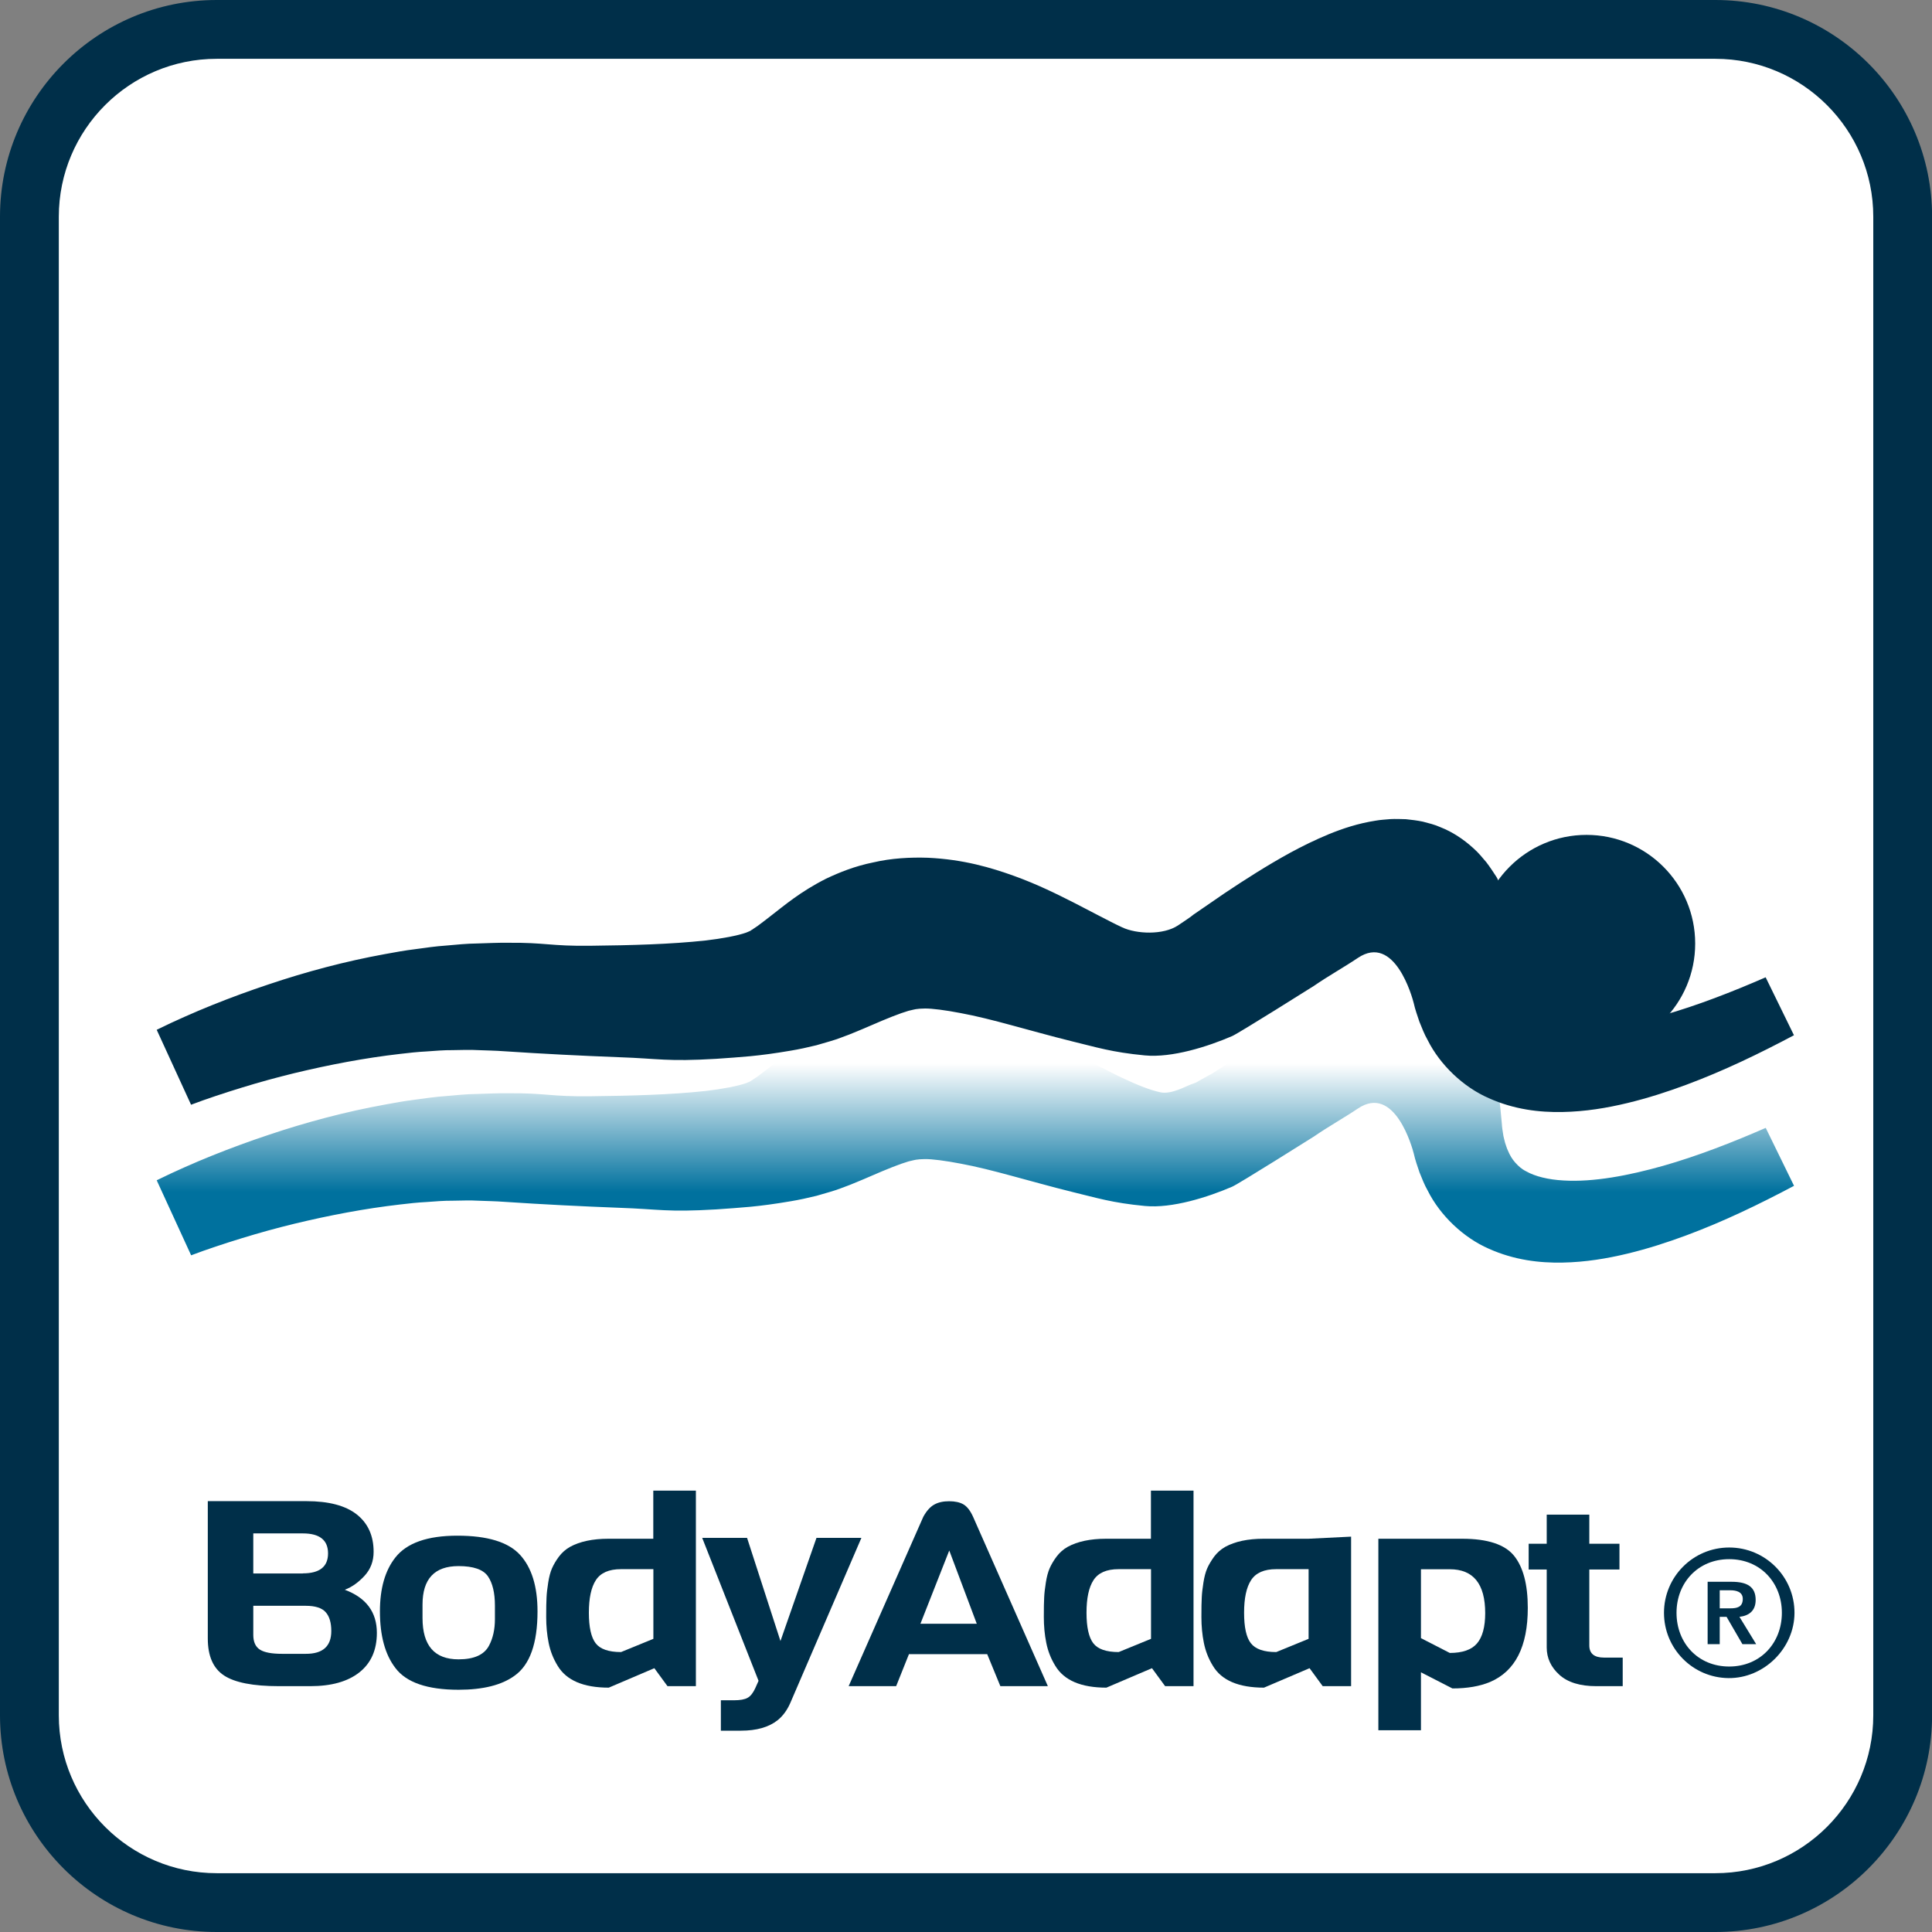
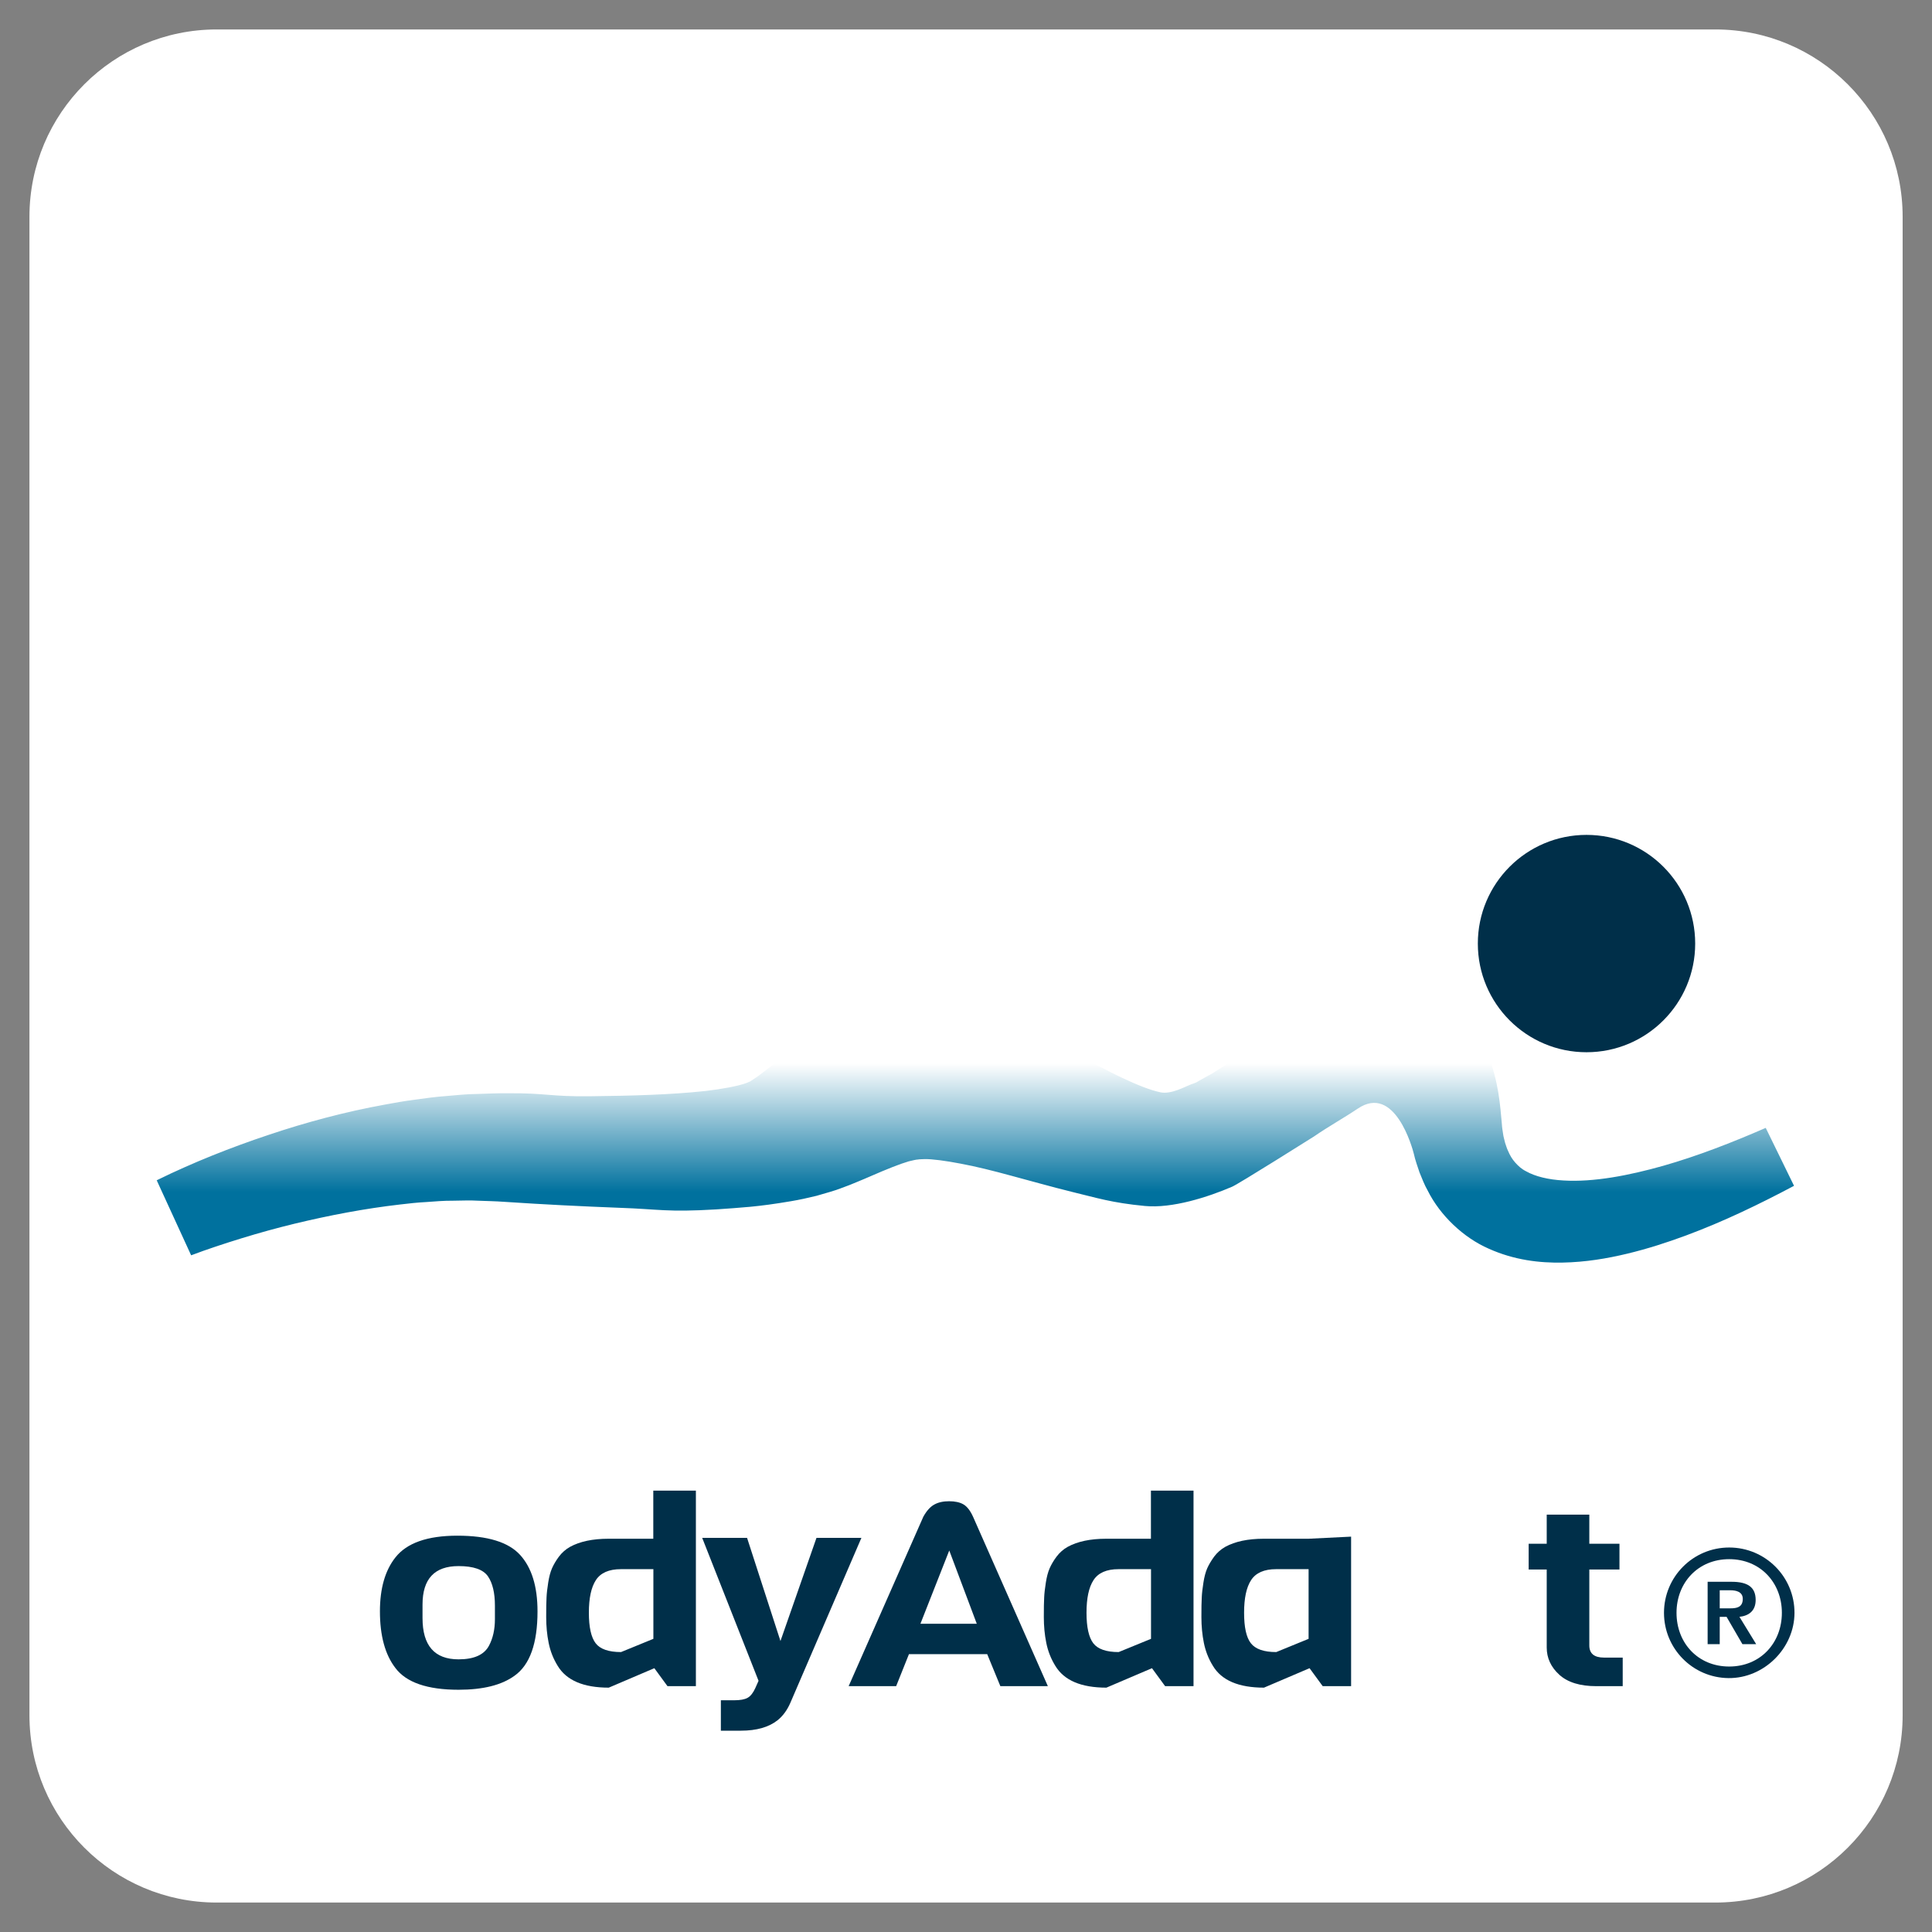
<svg xmlns="http://www.w3.org/2000/svg" version="1.1" id="Laag_1" x="0px" y="0px" viewBox="0 0 220.44 220.44" style="enable-background:new 0 0 220.44 220.44;" xml:space="preserve">
  <rect x="0" y="0" width="220.44" height="220.44" fill="#808080" stroke="none" />
  <style type="text/css">
	.st0{fill:#FFFFFF;}
	.st1{fill:url(#SVGID_1_);}
	.st2{fill:#002F49;}
	.st3{fill-rule:evenodd;clip-rule:evenodd;fill:#002F49;}
</style>
  <path class="st0" d="M217.09,195.71c0,11.8-9.57,21.37-21.37,21.37H24.73c-11.8,0-21.37-9.57-21.37-21.37V24.73  c0-11.81,9.57-21.37,21.37-21.37h170.99c11.8,0,21.37,9.57,21.37,21.37V195.71z" />
  <linearGradient id="SVGID_1_" gradientUnits="userSpaceOnUse" x1="111.282" y1="121.329" x2="111.282" y2="135.996">
    <stop offset="0" style="stop-color:#FFFFFF" />
    <stop offset="1" style="stop-color:#00719E" />
  </linearGradient>
  <path class="st1" d="M17.88,134.67c1.15-0.57,2.13-1.02,3.19-1.49c1.04-0.46,2.09-0.91,3.14-1.33c2.11-0.85,4.24-1.63,6.4-2.35  c4.31-1.45,8.75-2.64,13.32-3.47c1.14-0.21,2.29-0.42,3.45-0.56c1.16-0.16,2.32-0.33,3.5-0.41c1.18-0.1,2.35-0.23,3.56-0.24  l1.8-0.06l0.89-0.02l0.81,0c4.35-0.04,4.85,0.4,9.45,0.34c4.59-0.05,9.15-0.17,13.1-0.6c1.92-0.22,3.7-0.56,4.65-0.9  c0.22-0.08,0.36-0.16,0.51-0.22c0.02-0.03,0.05-0.05,0.08-0.07c0.03-0.02,0.02,0,0.08-0.04l0.2-0.14l0.42-0.28l0.48-0.36  c0.3-0.21,0.69-0.54,1.04-0.8c1.52-1.17,3.35-2.75,6.3-4.24c1.54-0.73,3.3-1.44,5.39-1.86c2.04-0.48,4.23-0.6,6.25-0.53  c4.06,0.19,7.2,1.13,9.84,2.08c2.65,0.96,4.86,2.06,6.87,3.08l2.87,1.49c0.87,0.45,1.77,0.92,2.57,1.29  c1.63,0.77,3.14,1.39,4.36,1.65c1.23,0.27,2.96-0.71,3.29-0.82c0.33-0.16,0.66-0.19,1.01-0.43l1.05-0.59l0.54-0.29l0.7-0.45  l1.4-0.89l2.86-1.78c1.95-1.18,3.96-2.35,6.17-3.44c1.11-0.54,2.28-1.07,3.56-1.55c1.28-0.47,2.69-0.91,4.38-1.14  c0.41-0.06,0.89-0.09,1.32-0.12c0.46-0.02,0.97-0.01,1.45,0.01c0.52,0.05,1.04,0.1,1.58,0.21c0.55,0.13,1.09,0.24,1.64,0.47  c1.1,0.39,2.17,1.03,3.05,1.77c0.46,0.36,0.81,0.77,1.2,1.17c0.34,0.4,0.64,0.81,0.94,1.23c1.08,1.65,1.59,3.18,1.97,4.59  c0.38,1.43,0.57,2.75,0.7,4.02l0.15,1.61c0.02,0.41,0.08,0.78,0.14,1.14c0.04,0.38,0.16,0.69,0.23,1.04  c0.11,0.29,0.19,0.63,0.32,0.88c0.23,0.56,0.5,1,0.84,1.38c0.34,0.38,0.71,0.73,1.25,1c1.03,0.58,2.53,0.95,4.25,1.04  c3.45,0.21,7.47-0.57,11.37-1.67c3.93-1.12,7.85-2.65,11.71-4.33l3.23,6.61c-3.94,2.09-8,4.06-12.31,5.66  c-2.16,0.8-4.38,1.52-6.71,2.08c-2.33,0.56-4.77,0.97-7.4,1.02c-2.61,0.05-5.5-0.28-8.4-1.58c-2.9-1.26-5.57-3.81-6.97-6.62  c-0.4-0.7-0.66-1.4-0.95-2.11c-0.23-0.69-0.49-1.41-0.64-2.1c-0.17-0.69-2.18-7.99-6.38-5.17c-1.56,1.05-3.33,2.03-5.03,3.2  c0,0-8.6,5.42-9.32,5.72c-2.76,1.19-6.85,2.5-9.96,2.2c-3.78-0.36-5.54-0.94-8.2-1.58c-1.36-0.33-2.52-0.65-3.72-0.97l-3.28-0.89  c-2.1-0.57-4.03-1.06-5.82-1.39c-1.76-0.34-3.28-0.53-4.06-0.52c-0.37,0.02-0.6,0.01-0.83,0.05c-0.23,0.01-0.56,0.1-1.04,0.21  c-1,0.29-2.5,0.89-4.38,1.71c-0.52,0.22-0.96,0.42-1.56,0.66l-0.86,0.35l-0.99,0.37l-0.5,0.18c-0.18,0.06-0.47,0.15-0.71,0.22  c-0.5,0.15-1,0.3-1.51,0.44c-0.97,0.24-1.98,0.46-2.94,0.62c-3.81,0.65-5.61,0.72-8.49,0.93c-5.7,0.34-6.57-0.03-11.02-0.18  c-4.45-0.17-8.8-0.39-13.13-0.68l-0.81-0.05l-0.73-0.03l-1.46-0.05c-0.97-0.06-1.96-0.01-2.95,0c-0.99-0.01-1.98,0.08-2.98,0.15  c-1,0.05-2,0.16-3,0.28c-4.01,0.46-8.06,1.23-12.08,2.2c-2.01,0.49-4.01,1.04-5.99,1.65c-1.95,0.6-4.02,1.28-5.78,1.95L17.88,134.67  z" />
-   <path class="st2" d="M195.71,220.44H24.73C11.09,220.44,0,209.35,0,195.71V24.73C0,11.09,11.09,0,24.73,0h170.99  c13.63,0,24.73,11.09,24.73,24.73v170.98C220.44,209.35,209.35,220.44,195.71,220.44z M24.73,6.71c-9.94,0-18.02,8.08-18.02,18.02  v170.98c0,9.94,8.08,18.02,18.02,18.02h170.99c9.94,0,18.02-8.08,18.02-18.02V24.73c0-9.94-8.08-18.02-18.02-18.02H24.73z" />
  <path class="st3" d="M194.85,187.6h1.37v-3.12H197l1.81,3.12h1.57l-1.91-3.12c1.05-0.12,1.85-0.66,1.85-1.93  c0-1.48-0.94-2.07-2.75-2.07h-2.73V187.6z M191.29,184.02c0-3.43,2.45-6.12,6.01-6.12c3.56,0,6.01,2.69,6.01,6.12  c0,3.44-2.45,6.13-6.01,6.13C193.74,190.15,191.29,187.47,191.29,184.02 M189.86,184.02c0,4.09,3.28,7.41,7.36,7.45  c4.05,0.04,7.52-3.4,7.53-7.44c0.01-4.12-3.33-7.46-7.45-7.46C193.18,176.57,189.86,179.91,189.86,184.02 M196.22,183.51v-2.06h1.22  c0.59,0,1.41,0.14,1.41,0.98c0,0.96-0.69,1.08-1.42,1.08H196.22z" />
-   <path class="st2" d="M43,186.31c0,1.96-0.67,3.46-2,4.51c-1.33,1.05-3.2,1.57-5.59,1.57h-3.59c-2.94,0-5.03-0.41-6.26-1.22  c-1.23-0.81-1.85-2.21-1.85-4.21v-15.68h11.25c2.54,0,4.45,0.5,5.74,1.51c1.28,1.01,1.93,2.43,1.93,4.27c0,1.07-0.34,1.98-1.03,2.73  s-1.44,1.29-2.26,1.6C41.78,182.3,43,183.94,43,186.31z M34.55,179.52c1.92,0,2.88-0.76,2.88-2.28c0-1.52-0.96-2.28-2.88-2.28h-5.65  v4.57H34.55z M37.8,186.1c0-0.95-0.21-1.67-0.64-2.15c-0.42-0.48-1.18-0.73-2.28-0.73h-5.98v3.32c0,0.81,0.26,1.37,0.77,1.69  c0.51,0.32,1.35,0.47,2.52,0.47h2.69C36.83,188.71,37.8,187.84,37.8,186.1z" />
  <path class="st2" d="M61.33,183.85c0,3.66-0.87,6.11-2.62,7.35c-1.47,1.07-3.6,1.6-6.39,1.6c-3.56,0-5.97-0.83-7.21-2.49  c-1.17-1.52-1.76-3.68-1.76-6.46c0-2.61,0.59-4.66,1.76-6.14c1.3-1.66,3.66-2.49,7.08-2.49c3.43,0,5.81,0.73,7.14,2.18  C60.66,178.85,61.33,181,61.33,183.85z M56.47,184.74v-1.54c0-1.46-0.27-2.58-0.8-3.35c-0.54-0.77-1.65-1.16-3.35-1.16  c-2.74,0-4.11,1.46-4.11,4.39v1.54c0,3.14,1.37,4.71,4.11,4.71c1.77,0,2.93-0.52,3.48-1.57C56.24,186.93,56.47,185.93,56.47,184.74z  " />
  <path class="st2" d="M79.41,192.39h-3.25l-1.5-2.05l-5.2,2.22c-2.89,0-4.83-0.83-5.83-2.49c-0.5-0.81-0.84-1.68-1.03-2.62  c-0.19-0.94-0.28-1.92-0.28-2.94c0-1.02,0.01-1.77,0.04-2.25c0.02-0.48,0.09-1.05,0.19-1.69c0.1-0.64,0.24-1.18,0.43-1.62  c0.19-0.43,0.45-0.88,0.8-1.35c0.35-0.46,0.77-0.83,1.27-1.11c1.12-0.61,2.58-0.92,4.37-0.92h5.12v-5.49h4.86V192.39z M74.55,186.99  v-7.95h-3.7c-1.37,0-2.32,0.42-2.86,1.25c-0.54,0.83-0.8,2.07-0.8,3.72c0,1.65,0.26,2.81,0.77,3.48c0.51,0.67,1.48,1.01,2.9,1.01  L74.55,186.99z" />
  <path class="st2" d="M98.29,175.46l-8.11,18.83c-0.37,0.85-0.86,1.51-1.46,1.99c-1,0.79-2.39,1.19-4.19,1.19h-2.28v-3.47h1.5  c0.7,0,1.21-0.09,1.55-0.28c0.34-0.19,0.63-0.56,0.88-1.11l0.37-0.83l-6.43-16.31h5.12l3.81,11.77l4.11-11.77H98.29z" />
  <path class="st2" d="M119.56,192.39h-5.42l-1.5-3.65h-8.93l-1.46,3.65h-5.42l8.52-19.33c0.37-0.67,0.79-1.14,1.25-1.39  c0.46-0.26,1.03-0.38,1.7-0.38s1.22,0.12,1.63,0.36s0.78,0.71,1.1,1.42L119.56,192.39z M111.45,185.27l-3.14-8.36l-3.29,8.36H111.45  z" />
  <path class="st2" d="M136.19,192.39h-3.25l-1.5-2.05l-5.2,2.22c-2.89,0-4.83-0.83-5.83-2.49c-0.5-0.81-0.84-1.68-1.03-2.62  c-0.19-0.94-0.28-1.92-0.28-2.94c0-1.02,0.01-1.77,0.04-2.25c0.02-0.48,0.09-1.05,0.19-1.69c0.1-0.64,0.24-1.18,0.43-1.62  c0.19-0.43,0.45-0.88,0.8-1.35c0.35-0.46,0.77-0.83,1.27-1.11c1.12-0.61,2.58-0.92,4.37-0.92h5.12v-5.49h4.86V192.39z   M131.33,186.99v-7.95h-3.7c-1.37,0-2.32,0.42-2.86,1.25s-0.8,2.07-0.8,3.72c0,1.65,0.26,2.81,0.77,3.48s1.48,1.01,2.9,1.01  L131.33,186.99z" />
  <path class="st2" d="M154.17,192.39h-3.25l-1.5-2.05l-5.2,2.22c-2.89,0-4.84-0.83-5.83-2.49c-0.5-0.81-0.84-1.68-1.03-2.62  c-0.19-0.94-0.28-1.92-0.28-2.94c0-1.02,0.01-1.77,0.04-2.25c0.02-0.48,0.09-1.05,0.19-1.69c0.1-0.64,0.24-1.18,0.43-1.62  c0.19-0.43,0.46-0.88,0.8-1.35c0.35-0.46,0.77-0.83,1.27-1.11c1.12-0.61,2.58-0.92,4.37-0.92h5.12l4.86-0.24V192.39z M149.31,186.99  v-7.95h-3.7c-1.37,0-2.32,0.42-2.86,1.25c-0.54,0.83-0.8,2.07-0.8,3.72c0,1.65,0.25,2.81,0.77,3.48s1.48,1.01,2.9,1.01  L149.31,186.99z" />
-   <path class="st2" d="M174.32,183.46c0,4.41-1.43,7.22-4.3,8.45c-1.17,0.49-2.6,0.74-4.3,0.74l-3.59-1.84v6.61h-4.86v-21.85h9.57  c2.89,0,4.86,0.65,5.91,1.94C173.8,178.81,174.32,180.8,174.32,183.46z M169.46,184.06c0-3.34-1.35-5.01-4.04-5.01h-3.29v7.86  l3.29,1.69c1.44,0,2.48-0.36,3.1-1.08S169.46,185.64,169.46,184.06z" />
  <path class="st2" d="M185.16,192.39h-3.03c-1.84,0-3.25-0.43-4.21-1.3c-0.96-0.87-1.44-1.91-1.44-3.11v-8.9h-2.06v-2.94h2.06v-3.32  h4.86v3.32h3.44v2.94h-3.44v8.66c0,0.93,0.56,1.39,1.68,1.39h2.13V192.39z" />
-   <path class="st2" d="M17.88,117.5c1.15-0.57,2.13-1.02,3.19-1.49c1.04-0.46,2.09-0.91,3.14-1.33c2.11-0.85,4.24-1.63,6.4-2.35  c4.31-1.45,8.75-2.64,13.32-3.47c1.14-0.21,2.29-0.42,3.45-0.56c1.16-0.16,2.32-0.33,3.5-0.41c1.18-0.1,2.35-0.23,3.56-0.24  l1.8-0.06l0.89-0.02l0.81,0c4.35-0.04,4.85,0.4,9.45,0.34c4.59-0.05,9.15-0.17,13.1-0.6c1.92-0.22,3.7-0.56,4.65-0.9  c0.22-0.08,0.36-0.16,0.51-0.22c0.02-0.03,0.05-0.05,0.08-0.07c0.03-0.02,0.02,0,0.08-0.04l0.2-0.14l0.42-0.28l0.48-0.36  c0.3-0.21,0.69-0.54,1.04-0.8c1.52-1.17,3.35-2.75,6.3-4.24c1.54-0.73,3.3-1.44,5.39-1.86c2.04-0.48,4.23-0.6,6.25-0.53  c4.06,0.19,7.2,1.13,9.84,2.08c2.65,0.96,4.86,2.06,6.87,3.08l2.87,1.49c0.87,0.45,1.77,0.92,2.57,1.29  c1.63,0.77,4.68,0.9,6.37-0.22c1.69-1.12,1.73-1.21,1.73-1.21l3.52-2.42c2.39-1.6,4.87-3.19,7.58-4.68c1.37-0.74,2.81-1.45,4.38-2.1  c1.57-0.64,3.31-1.23,5.38-1.55c0.5-0.09,1.09-0.12,1.63-0.17c0.56-0.03,1.19-0.01,1.78,0.01c0.65,0.07,1.28,0.14,1.94,0.28  c0.68,0.18,1.34,0.33,2.02,0.64c1.36,0.53,2.66,1.4,3.75,2.4c0.57,0.5,1,1.04,1.47,1.59c0.42,0.55,0.78,1.1,1.15,1.67  c1.33,2.24-0.62,3.94-0.24,5.35c0.38,1.43,0.57,2.75,0.7,4.02l0.15,1.61c0.02,0.41,0.08,0.78,0.14,1.14  c0.04,0.38,0.16,0.69,0.23,1.04c0.11,0.29,0.19,0.63,0.32,0.88c0.23,0.56,0.5,1,0.84,1.38c0.34,0.38,0.71,0.73,1.25,1  c1.03,0.58,2.53,0.95,4.25,1.04c3.45,0.21,7.47-0.57,11.37-1.67c3.93-1.12,7.85-2.65,11.71-4.33l3.23,6.61  c-3.94,2.09-8,4.06-12.31,5.66c-2.16,0.8-4.38,1.52-6.71,2.08c-2.33,0.56-4.77,0.97-7.4,1.02c-2.61,0.05-5.5-0.28-8.4-1.58  c-2.9-1.26-5.57-3.81-6.97-6.62c-0.4-0.7-0.66-1.4-0.95-2.11c-0.23-0.69-0.49-1.41-0.64-2.1c-0.17-0.69-2.18-7.99-6.38-5.17  c-1.56,1.05-3.33,2.03-5.03,3.2c0,0-8.6,5.42-9.32,5.72c-2.76,1.19-6.85,2.5-9.96,2.2c-3.78-0.36-5.54-0.94-8.2-1.58  c-1.36-0.33-2.52-0.65-3.72-0.97l-3.28-0.89c-2.1-0.57-4.03-1.06-5.82-1.39c-1.76-0.34-3.28-0.53-4.06-0.52  c-0.37,0.02-0.6,0.01-0.83,0.05c-0.23,0.01-0.56,0.1-1.04,0.21c-1,0.29-2.5,0.89-4.38,1.71c-0.52,0.22-0.96,0.42-1.56,0.66  l-0.86,0.35l-0.99,0.37l-0.5,0.18c-0.18,0.06-0.47,0.15-0.71,0.22c-0.5,0.15-1,0.3-1.51,0.44c-0.97,0.24-1.98,0.46-2.94,0.62  c-3.81,0.65-5.61,0.72-8.49,0.93c-5.7,0.34-6.57-0.03-11.02-0.18c-4.45-0.17-8.8-0.39-13.13-0.68l-0.81-0.05l-0.73-0.03l-1.46-0.05  c-0.97-0.06-1.96-0.01-2.95,0c-0.99-0.01-1.98,0.08-2.98,0.15c-1,0.05-2,0.16-3,0.28c-4.01,0.46-8.06,1.23-12.08,2.2  c-2.01,0.49-4.01,1.04-5.99,1.65c-1.95,0.6-4.02,1.28-5.78,1.95L17.88,117.5z" />
  <circle class="st2" cx="181.02" cy="107.66" r="12.4" />
</svg>